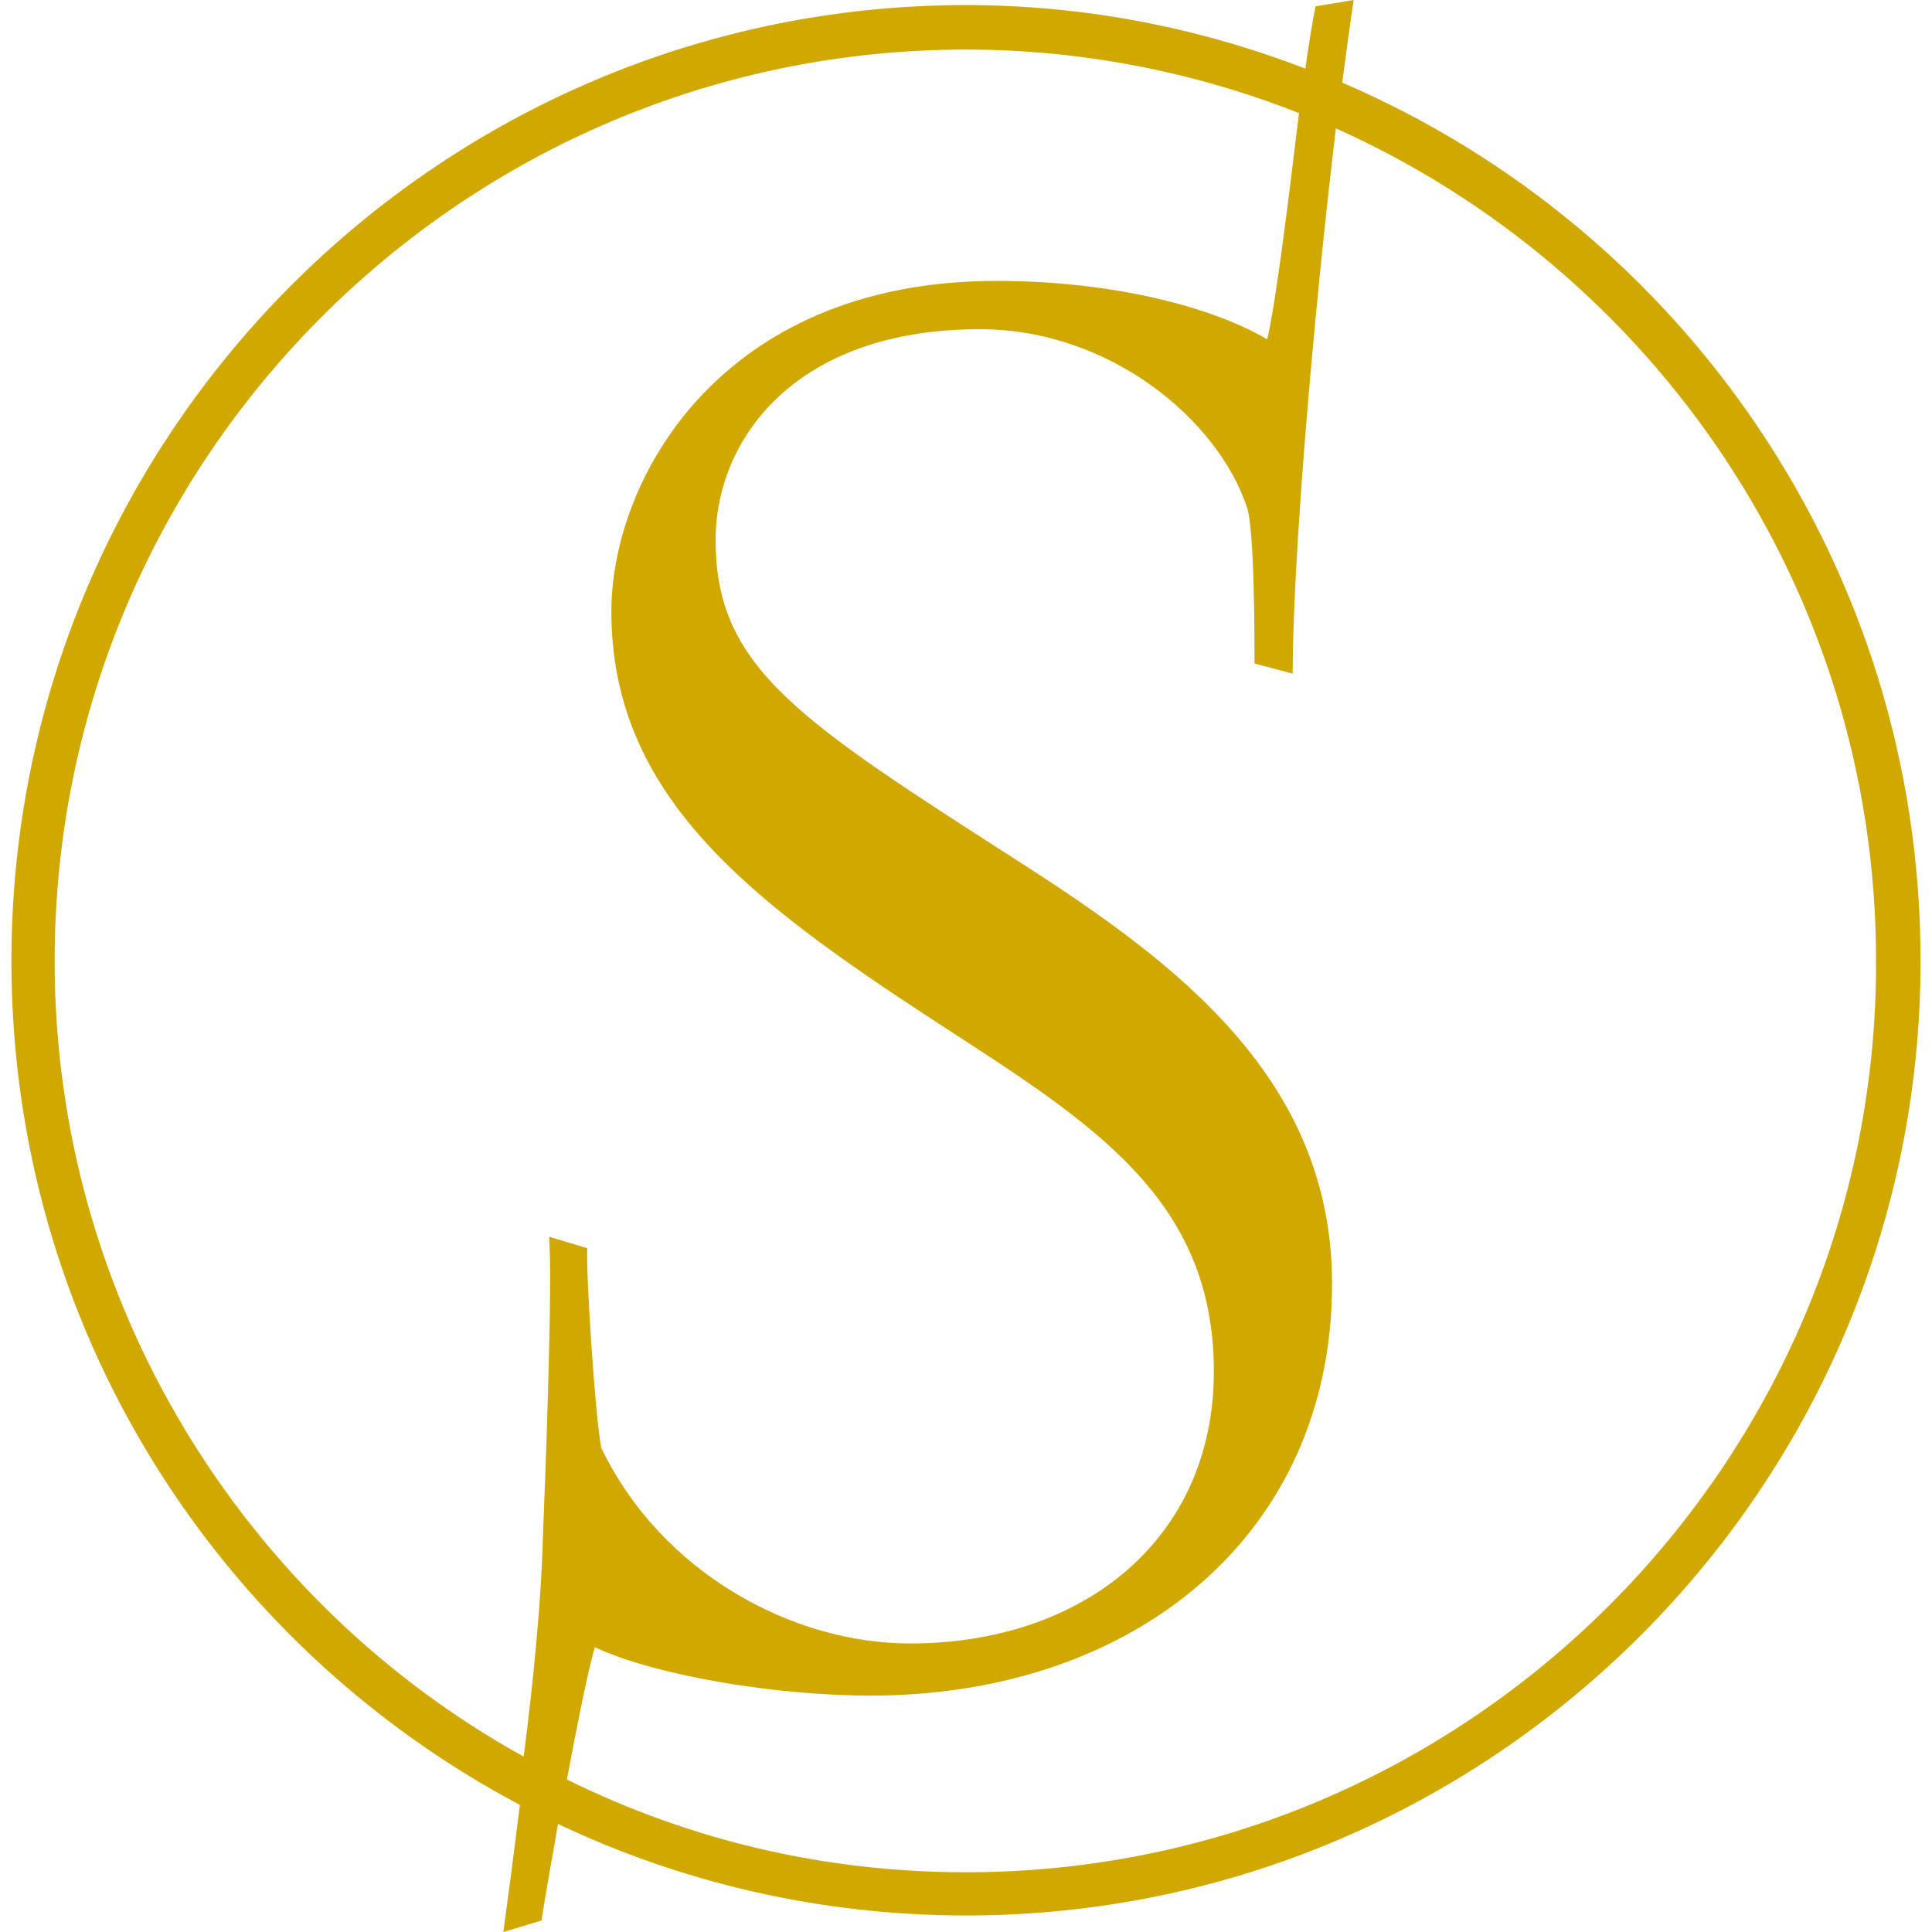
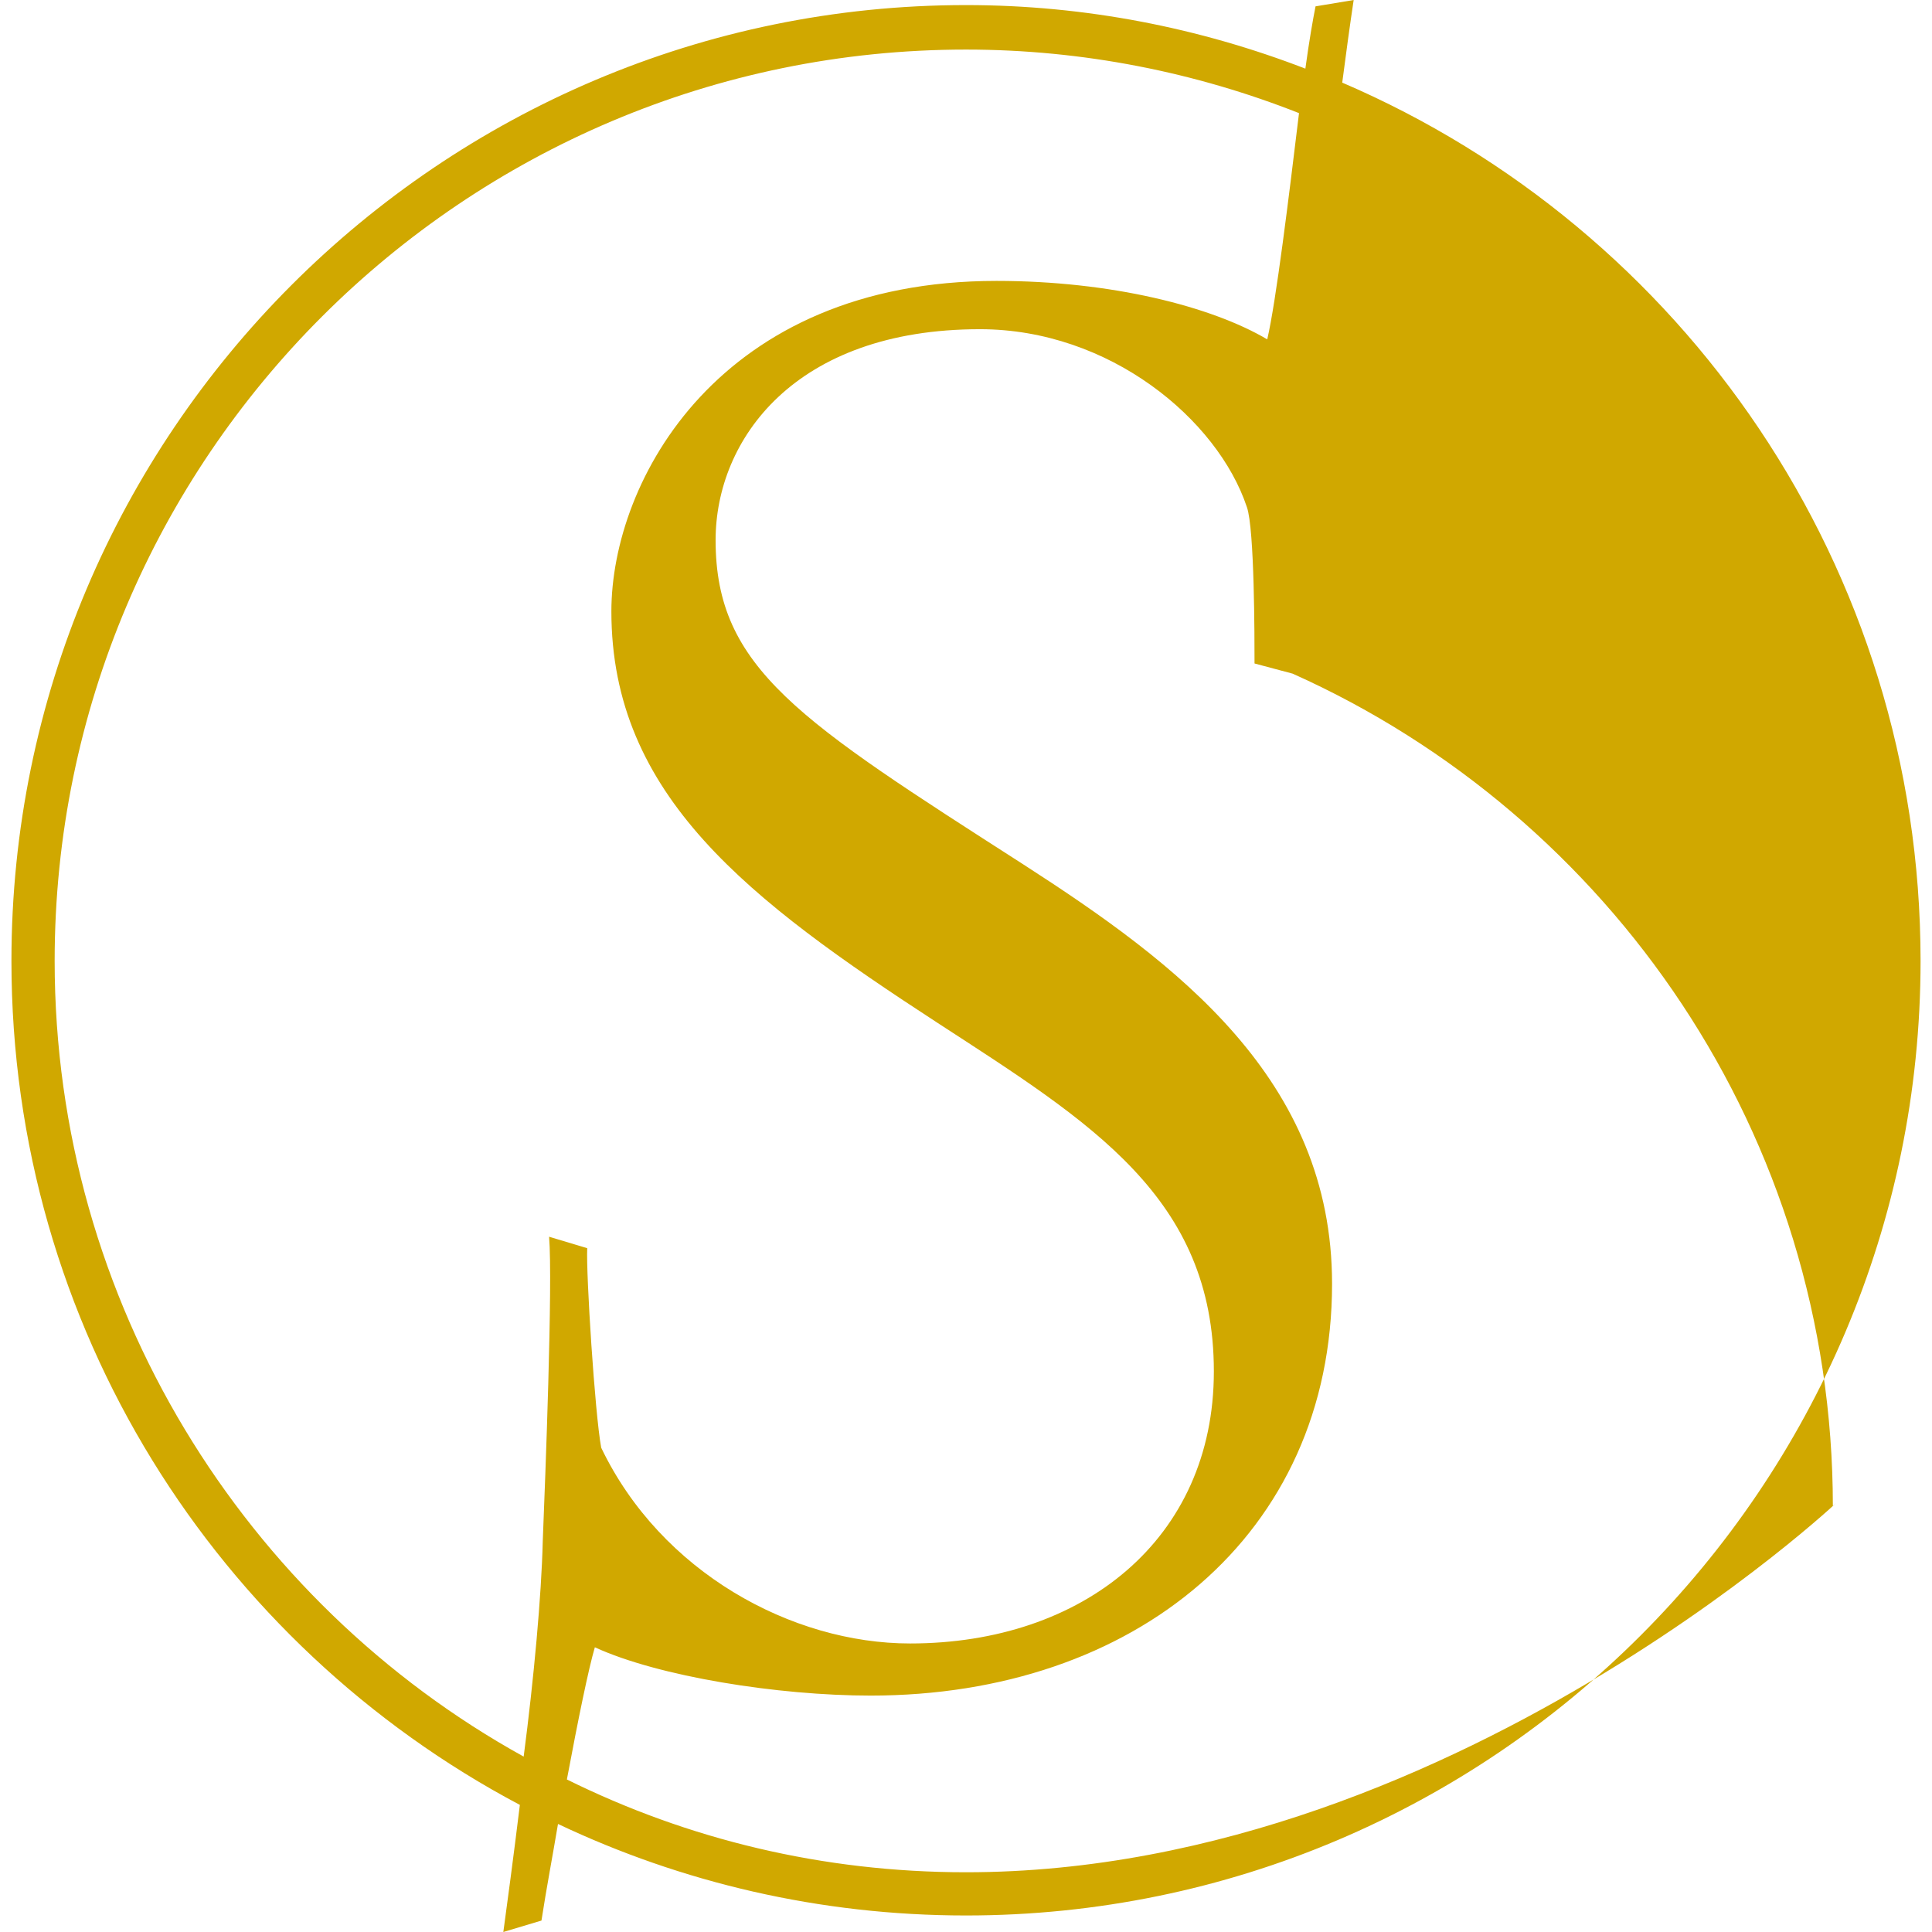
<svg xmlns="http://www.w3.org/2000/svg" version="1.1" id="Calque_1" x="0px" y="0px" viewBox="0 0 152 152" style="enable-background:new 0 0 152 152;" xml:space="preserve">
  <style type="text/css">
	.st0{fill:#D0A800;}
</style>
-   <path class="st0" d="M105.6,6.5c0.3-2.3,0.6-4.5,0.9-6.5l-3,0.5c-0.2,1-0.5,2.7-0.8,4.9C94.4,2.2,85.4,0.4,76,0.4  C34.6,0.4,0.9,34.1,0.9,75.6c0,28.8,16.2,53.8,40,66.4c-0.5,4.1-1,7.8-1.3,10l3-0.9c0.4-2.6,0.9-5.2,1.3-7.6  c9.7,4.6,20.6,7.2,32.1,7.2c41.4,0,75.1-33.7,75.1-75.1C151.1,44.6,132.4,18,105.6,6.5z M4.3,75.6C4.3,36,36.5,3.9,76,3.9  c9.2,0,18.1,1.8,26.2,5c-0.8,6.6-1.8,14.8-2.5,17.8c-4.4-2.6-12.3-4.6-21.3-4.6c-21.8,0-30.3,15.7-30.3,26  c0,14.5,10.8,22.7,25.7,32.4c12,7.8,21.7,13.7,21.7,27.4c0,13.2-10.3,21.4-23.9,21.4c-9.3,0-19.6-5.6-24.3-15.4  c-0.5-2.7-1.2-13.7-1.1-15.7l-3-0.9c0.3,3.6-0.3,19-0.5,24c-0.1,4.2-0.7,10.8-1.5,16.9C19.3,126.1,4.3,102.5,4.3,75.6z M76,147.3  c-11.3,0-21.9-2.6-31.4-7.3c0.9-4.8,1.7-8.7,2.2-10.4c5,2.3,14.4,3.8,21.7,3.8c20.7,0,36.3-12.6,36.3-32.4c0-16.1-12.2-25.2-24.3-33  C62.9,56.7,56.3,52.6,56.3,42.5c0-7.9,6.2-16.6,20.8-16.6c10.2,0,18.7,7.1,21,14c0.6,1.7,0.6,10.3,0.6,12.3l3,0.8  c0-8.8,1.6-27.9,3.4-42.9c25,11.2,42.5,36.3,42.5,65.5C147.7,115.1,115.5,147.3,76,147.3z" />
+   <path class="st0" d="M105.6,6.5c0.3-2.3,0.6-4.5,0.9-6.5l-3,0.5c-0.2,1-0.5,2.7-0.8,4.9C94.4,2.2,85.4,0.4,76,0.4  C34.6,0.4,0.9,34.1,0.9,75.6c0,28.8,16.2,53.8,40,66.4c-0.5,4.1-1,7.8-1.3,10l3-0.9c0.4-2.6,0.9-5.2,1.3-7.6  c9.7,4.6,20.6,7.2,32.1,7.2c41.4,0,75.1-33.7,75.1-75.1C151.1,44.6,132.4,18,105.6,6.5z M4.3,75.6C4.3,36,36.5,3.9,76,3.9  c9.2,0,18.1,1.8,26.2,5c-0.8,6.6-1.8,14.8-2.5,17.8c-4.4-2.6-12.3-4.6-21.3-4.6c-21.8,0-30.3,15.7-30.3,26  c0,14.5,10.8,22.7,25.7,32.4c12,7.8,21.7,13.7,21.7,27.4c0,13.2-10.3,21.4-23.9,21.4c-9.3,0-19.6-5.6-24.3-15.4  c-0.5-2.7-1.2-13.7-1.1-15.7l-3-0.9c0.3,3.6-0.3,19-0.5,24c-0.1,4.2-0.7,10.8-1.5,16.9C19.3,126.1,4.3,102.5,4.3,75.6z M76,147.3  c-11.3,0-21.9-2.6-31.4-7.3c0.9-4.8,1.7-8.7,2.2-10.4c5,2.3,14.4,3.8,21.7,3.8c20.7,0,36.3-12.6,36.3-32.4c0-16.1-12.2-25.2-24.3-33  C62.9,56.7,56.3,52.6,56.3,42.5c0-7.9,6.2-16.6,20.8-16.6c10.2,0,18.7,7.1,21,14c0.6,1.7,0.6,10.3,0.6,12.3l3,0.8  c25,11.2,42.5,36.3,42.5,65.5C147.7,115.1,115.5,147.3,76,147.3z" />
</svg>